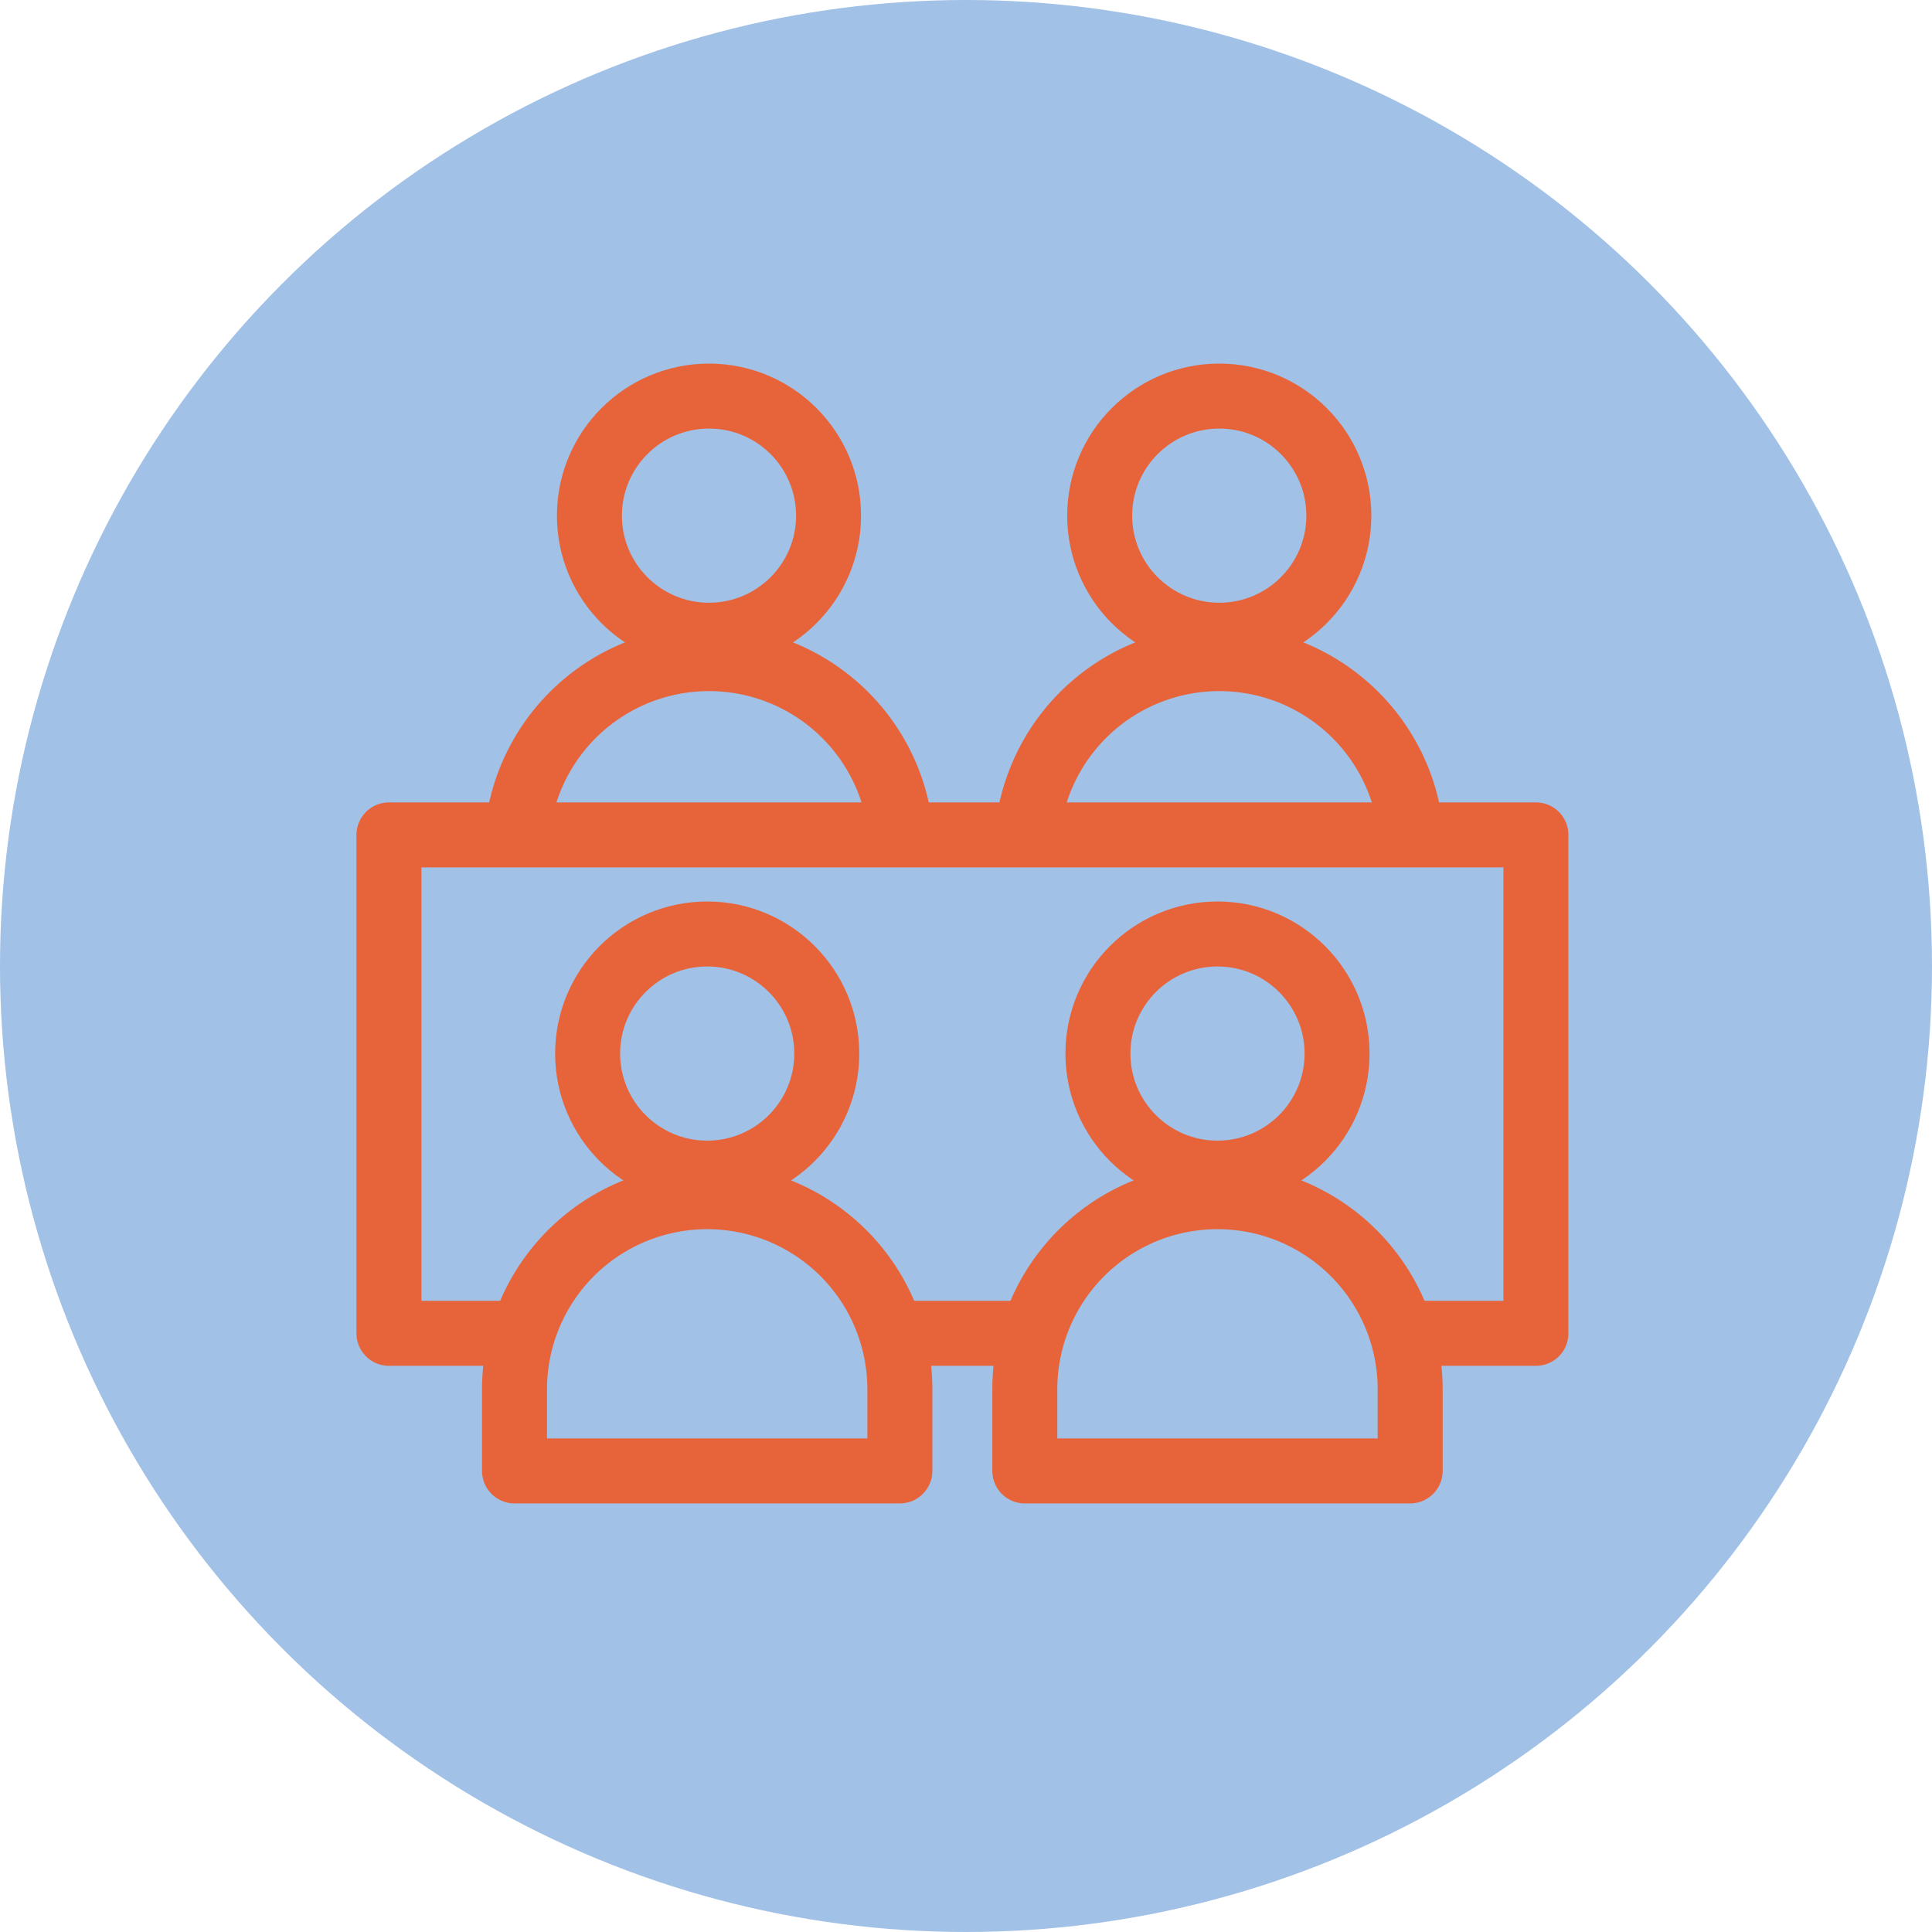
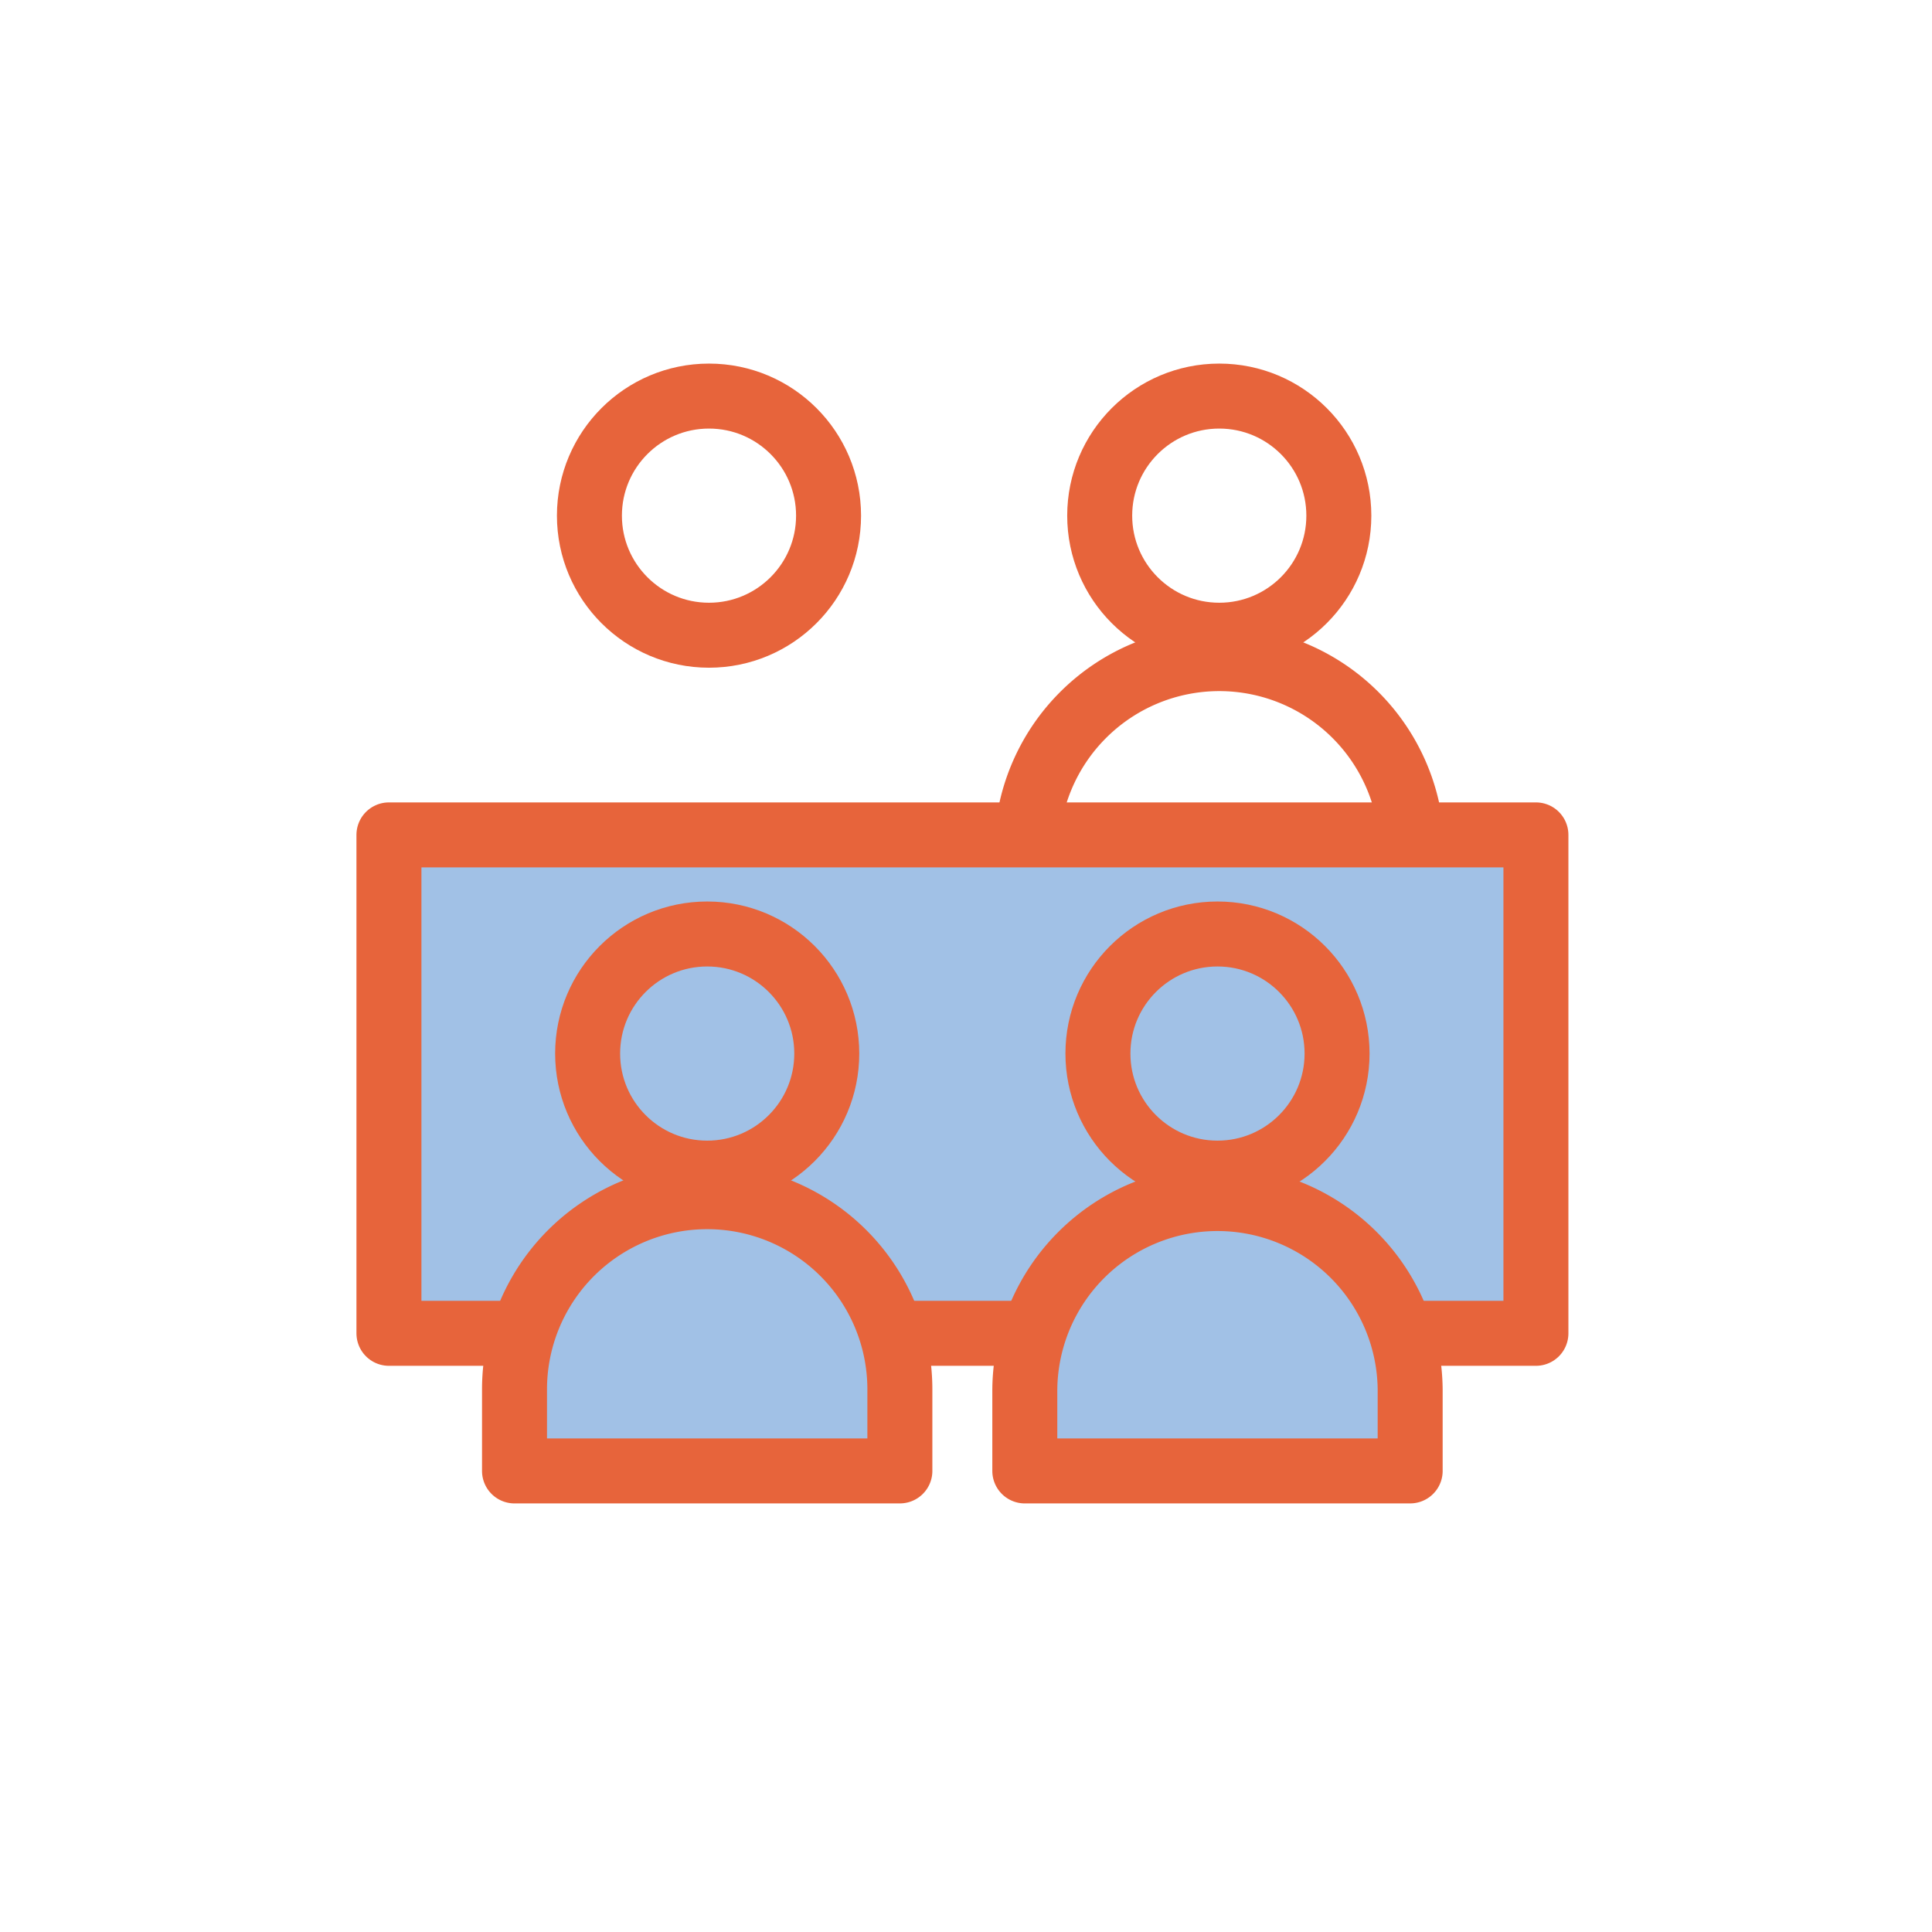
<svg xmlns="http://www.w3.org/2000/svg" width="109" height="109" viewBox="0 0 109 109">
  <defs>
    <clipPath id="clip-path">
      <circle id="Ellipse_70" data-name="Ellipse 70" cx="54.5" cy="54.5" r="54.5" transform="translate(370 1305)" fill="#a1c1e6" />
    </clipPath>
  </defs>
  <g id="Mask_Group_12" data-name="Mask Group 12" transform="translate(-370 -1305)" clip-path="url(#clip-path)">
    <g id="Bel4_Icons_Meeting_room_discount" data-name="Bel4_Icons_Meeting room discount" transform="translate(369.505 1304.505)">
      <g id="Layer_1">
-         <circle id="Ellipse_100" data-name="Ellipse 100" cx="54.5" cy="54.5" r="54.5" transform="translate(0.495 0.495)" fill="#a1c1e6" />
-       </g>
+         </g>
      <g id="Layer_2">
        <g id="Group_1850" data-name="Group 1850">
          <g id="Group_1848" data-name="Group 1848">
            <circle id="Ellipse_101" data-name="Ellipse 101" cx="6.746" cy="6.746" r="6.746" transform="translate(33.749 22.841)" fill="none" stroke="#e7643b" stroke-linejoin="round" stroke-width="3.666" />
-             <path id="Path_604" data-name="Path 604" d="M29.624,56.636V48.524A10.871,10.871,0,0,1,40.495,37.653h0A10.871,10.871,0,0,1,51.365,48.524v8.112C51.365,62.639,29.624,62.639,29.624,56.636Z" fill="none" stroke="#e7643b" stroke-linejoin="round" stroke-width="3.666" />
            <circle id="Ellipse_102" data-name="Ellipse 102" cx="6.746" cy="6.746" r="6.746" transform="translate(62.538 22.841)" fill="none" stroke="#e7643b" stroke-linejoin="round" stroke-width="3.666" />
            <path id="Path_605" data-name="Path 605" d="M58.414,56.636V48.524A10.871,10.871,0,0,1,69.284,37.653h0A10.871,10.871,0,0,1,80.155,48.524v8.112c0,6-21.741,6-21.741,0Z" fill="none" stroke="#e7643b" stroke-linejoin="round" stroke-width="3.666" />
          </g>
          <rect id="Rectangle_2086" data-name="Rectangle 2086" width="64.711" height="28.121" transform="translate(22.438 47.598)" fill="#a1c1e6" stroke="#e7643b" stroke-linejoin="round" stroke-width="3.666" />
          <g id="Group_1849" data-name="Group 1849">
            <circle id="Ellipse_103" data-name="Ellipse 103" cx="6.746" cy="6.746" r="6.746" transform="translate(33.648 53.189)" fill="#a1c1e6" stroke="#e7643b" stroke-linejoin="round" stroke-width="3.666" />
            <path id="Path_606" data-name="Path 606" d="M29.523,83.482v-4.6A10.871,10.871,0,0,1,40.394,68.01h0A10.871,10.871,0,0,1,51.264,78.881v4.6Z" fill="#a1c1e6" stroke="#e7643b" stroke-linejoin="round" stroke-width="3.666" />
            <circle id="Ellipse_104" data-name="Ellipse 104" cx="6.746" cy="6.746" r="6.746" transform="translate(62.438 53.189)" fill="#a1c1e6" stroke="#e7643b" stroke-linejoin="round" stroke-width="3.666" />
-             <path id="Path_607" data-name="Path 607" d="M58.313,83.482v-4.6A10.871,10.871,0,0,1,69.184,68.01h0A10.871,10.871,0,0,1,80.054,78.881v4.6H58.313Z" fill="#a1c1e6" stroke="#e7643b" stroke-linejoin="round" stroke-width="3.666" />
+             <path id="Path_607" data-name="Path 607" d="M58.313,83.482v-4.6h0A10.871,10.871,0,0,1,80.054,78.881v4.6H58.313Z" fill="#a1c1e6" stroke="#e7643b" stroke-linejoin="round" stroke-width="3.666" />
          </g>
        </g>
      </g>
    </g>
  </g>
</svg>